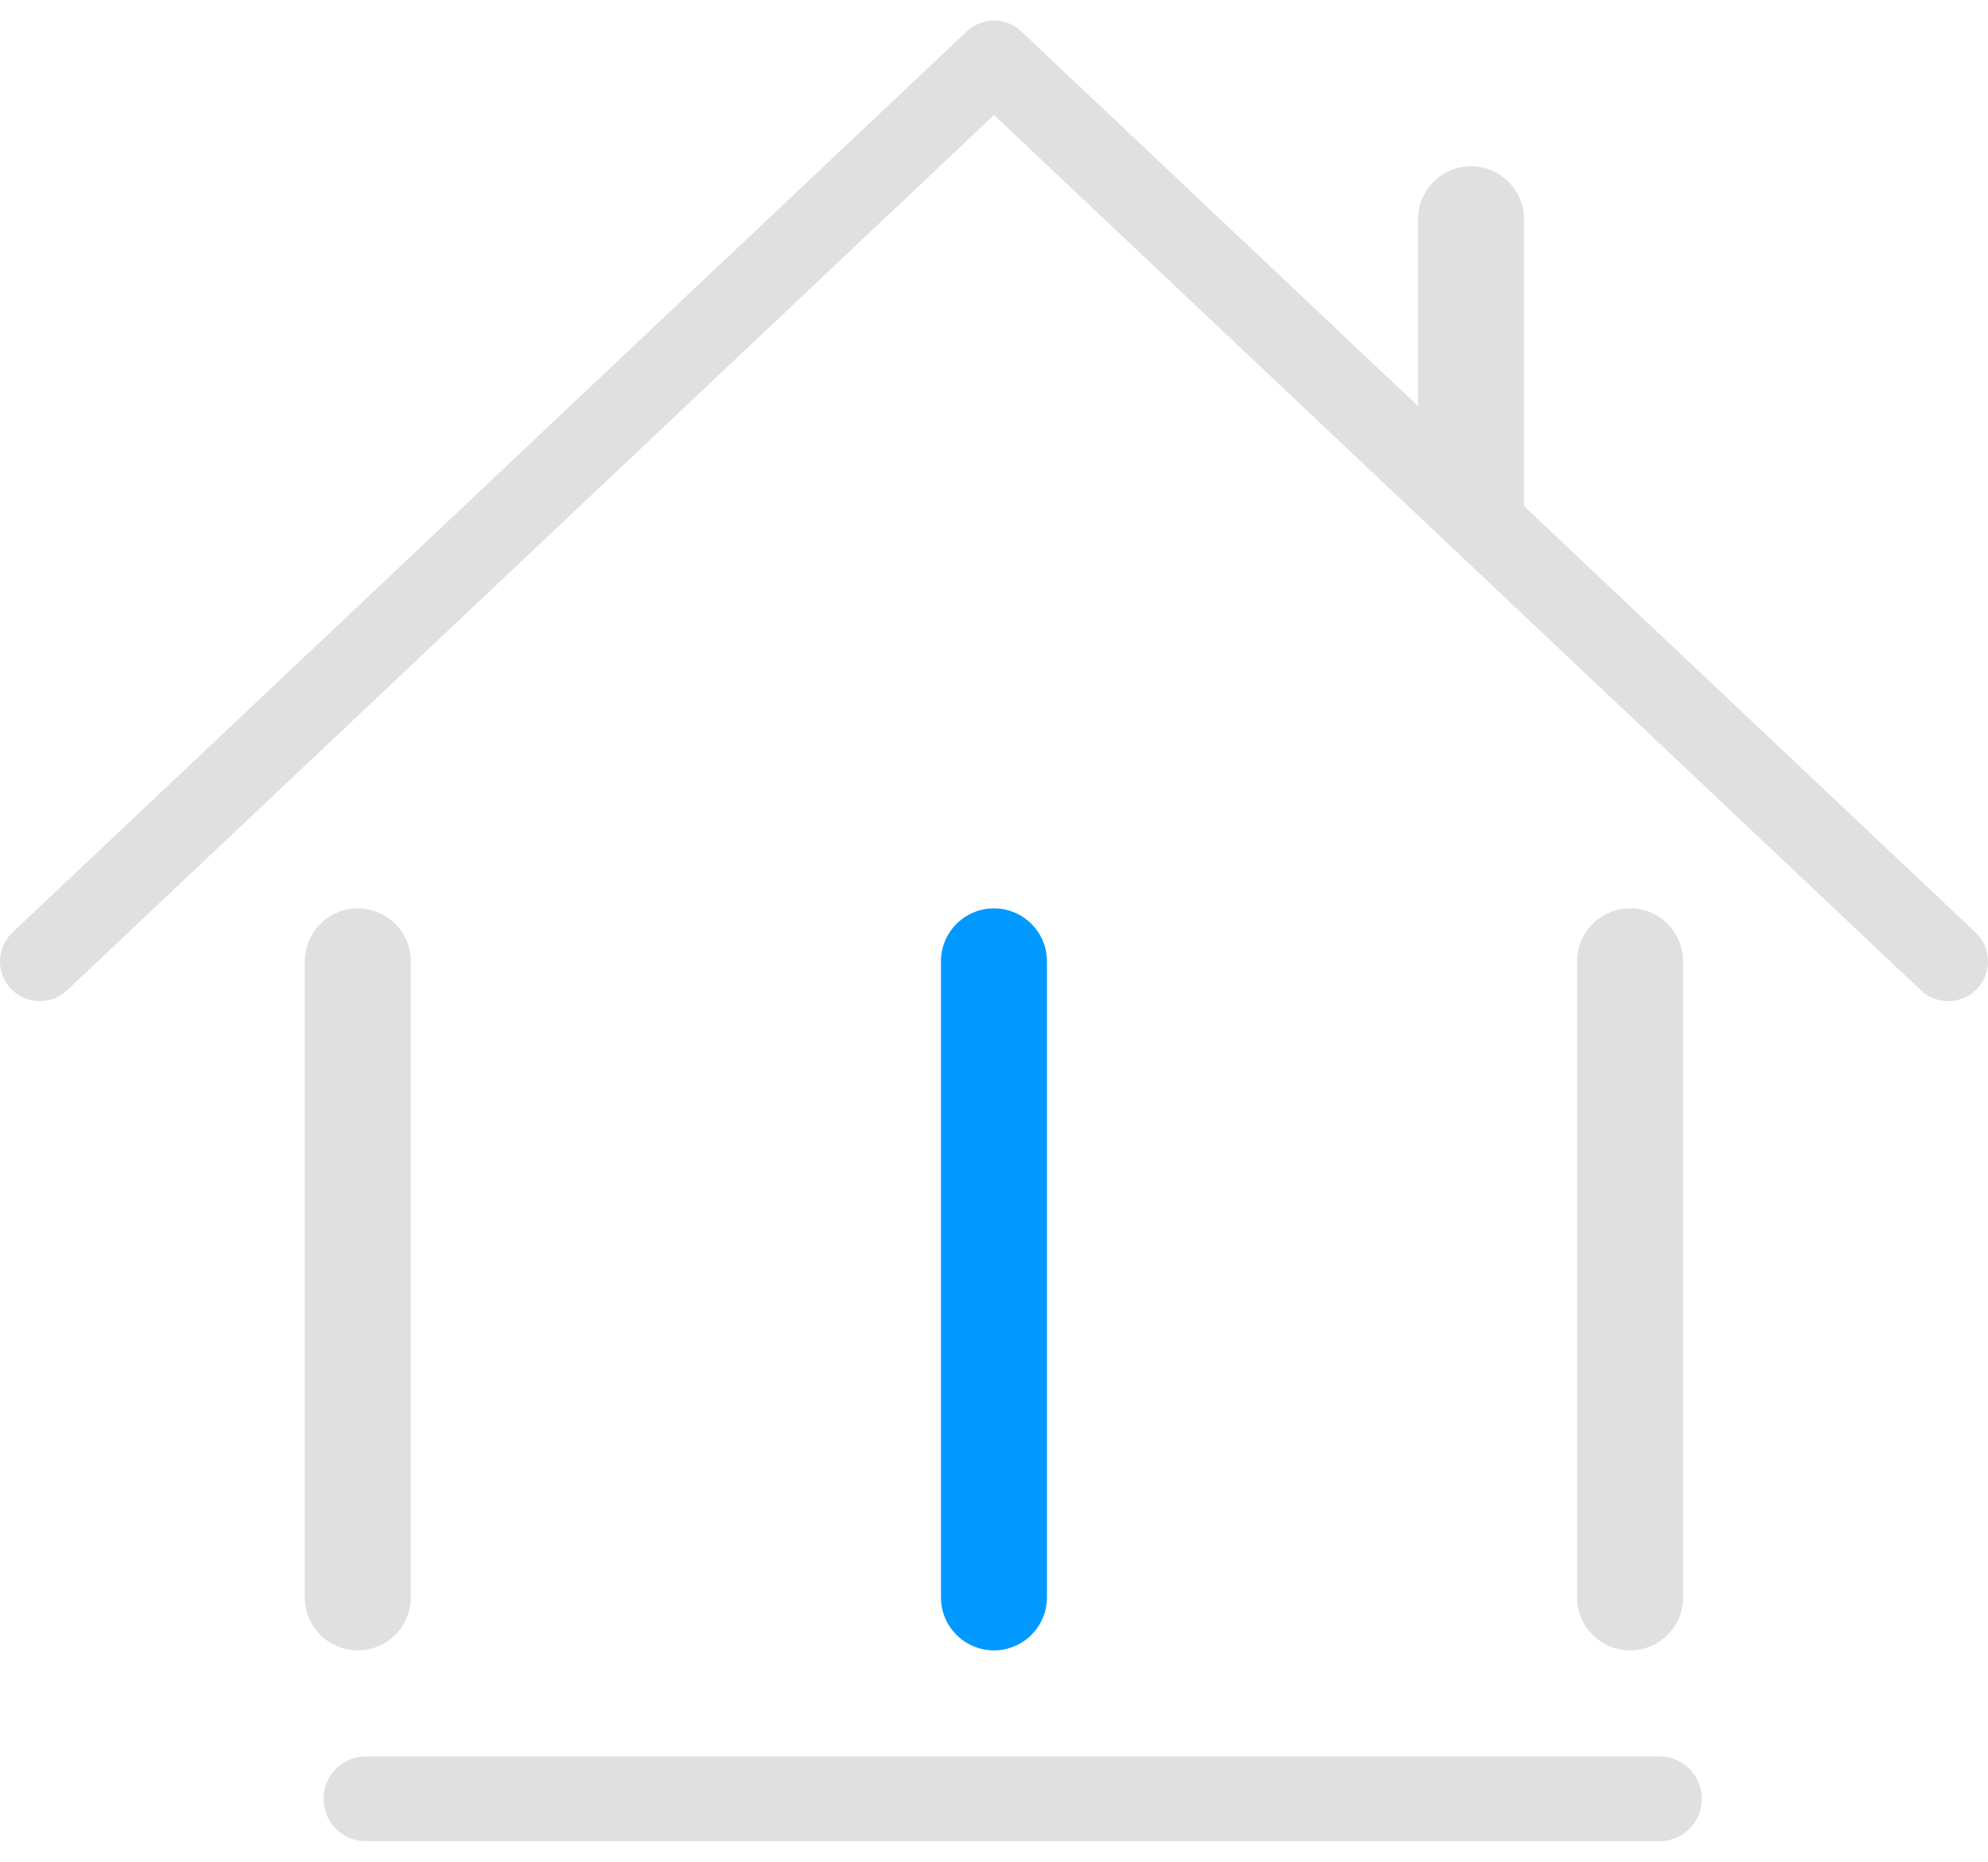
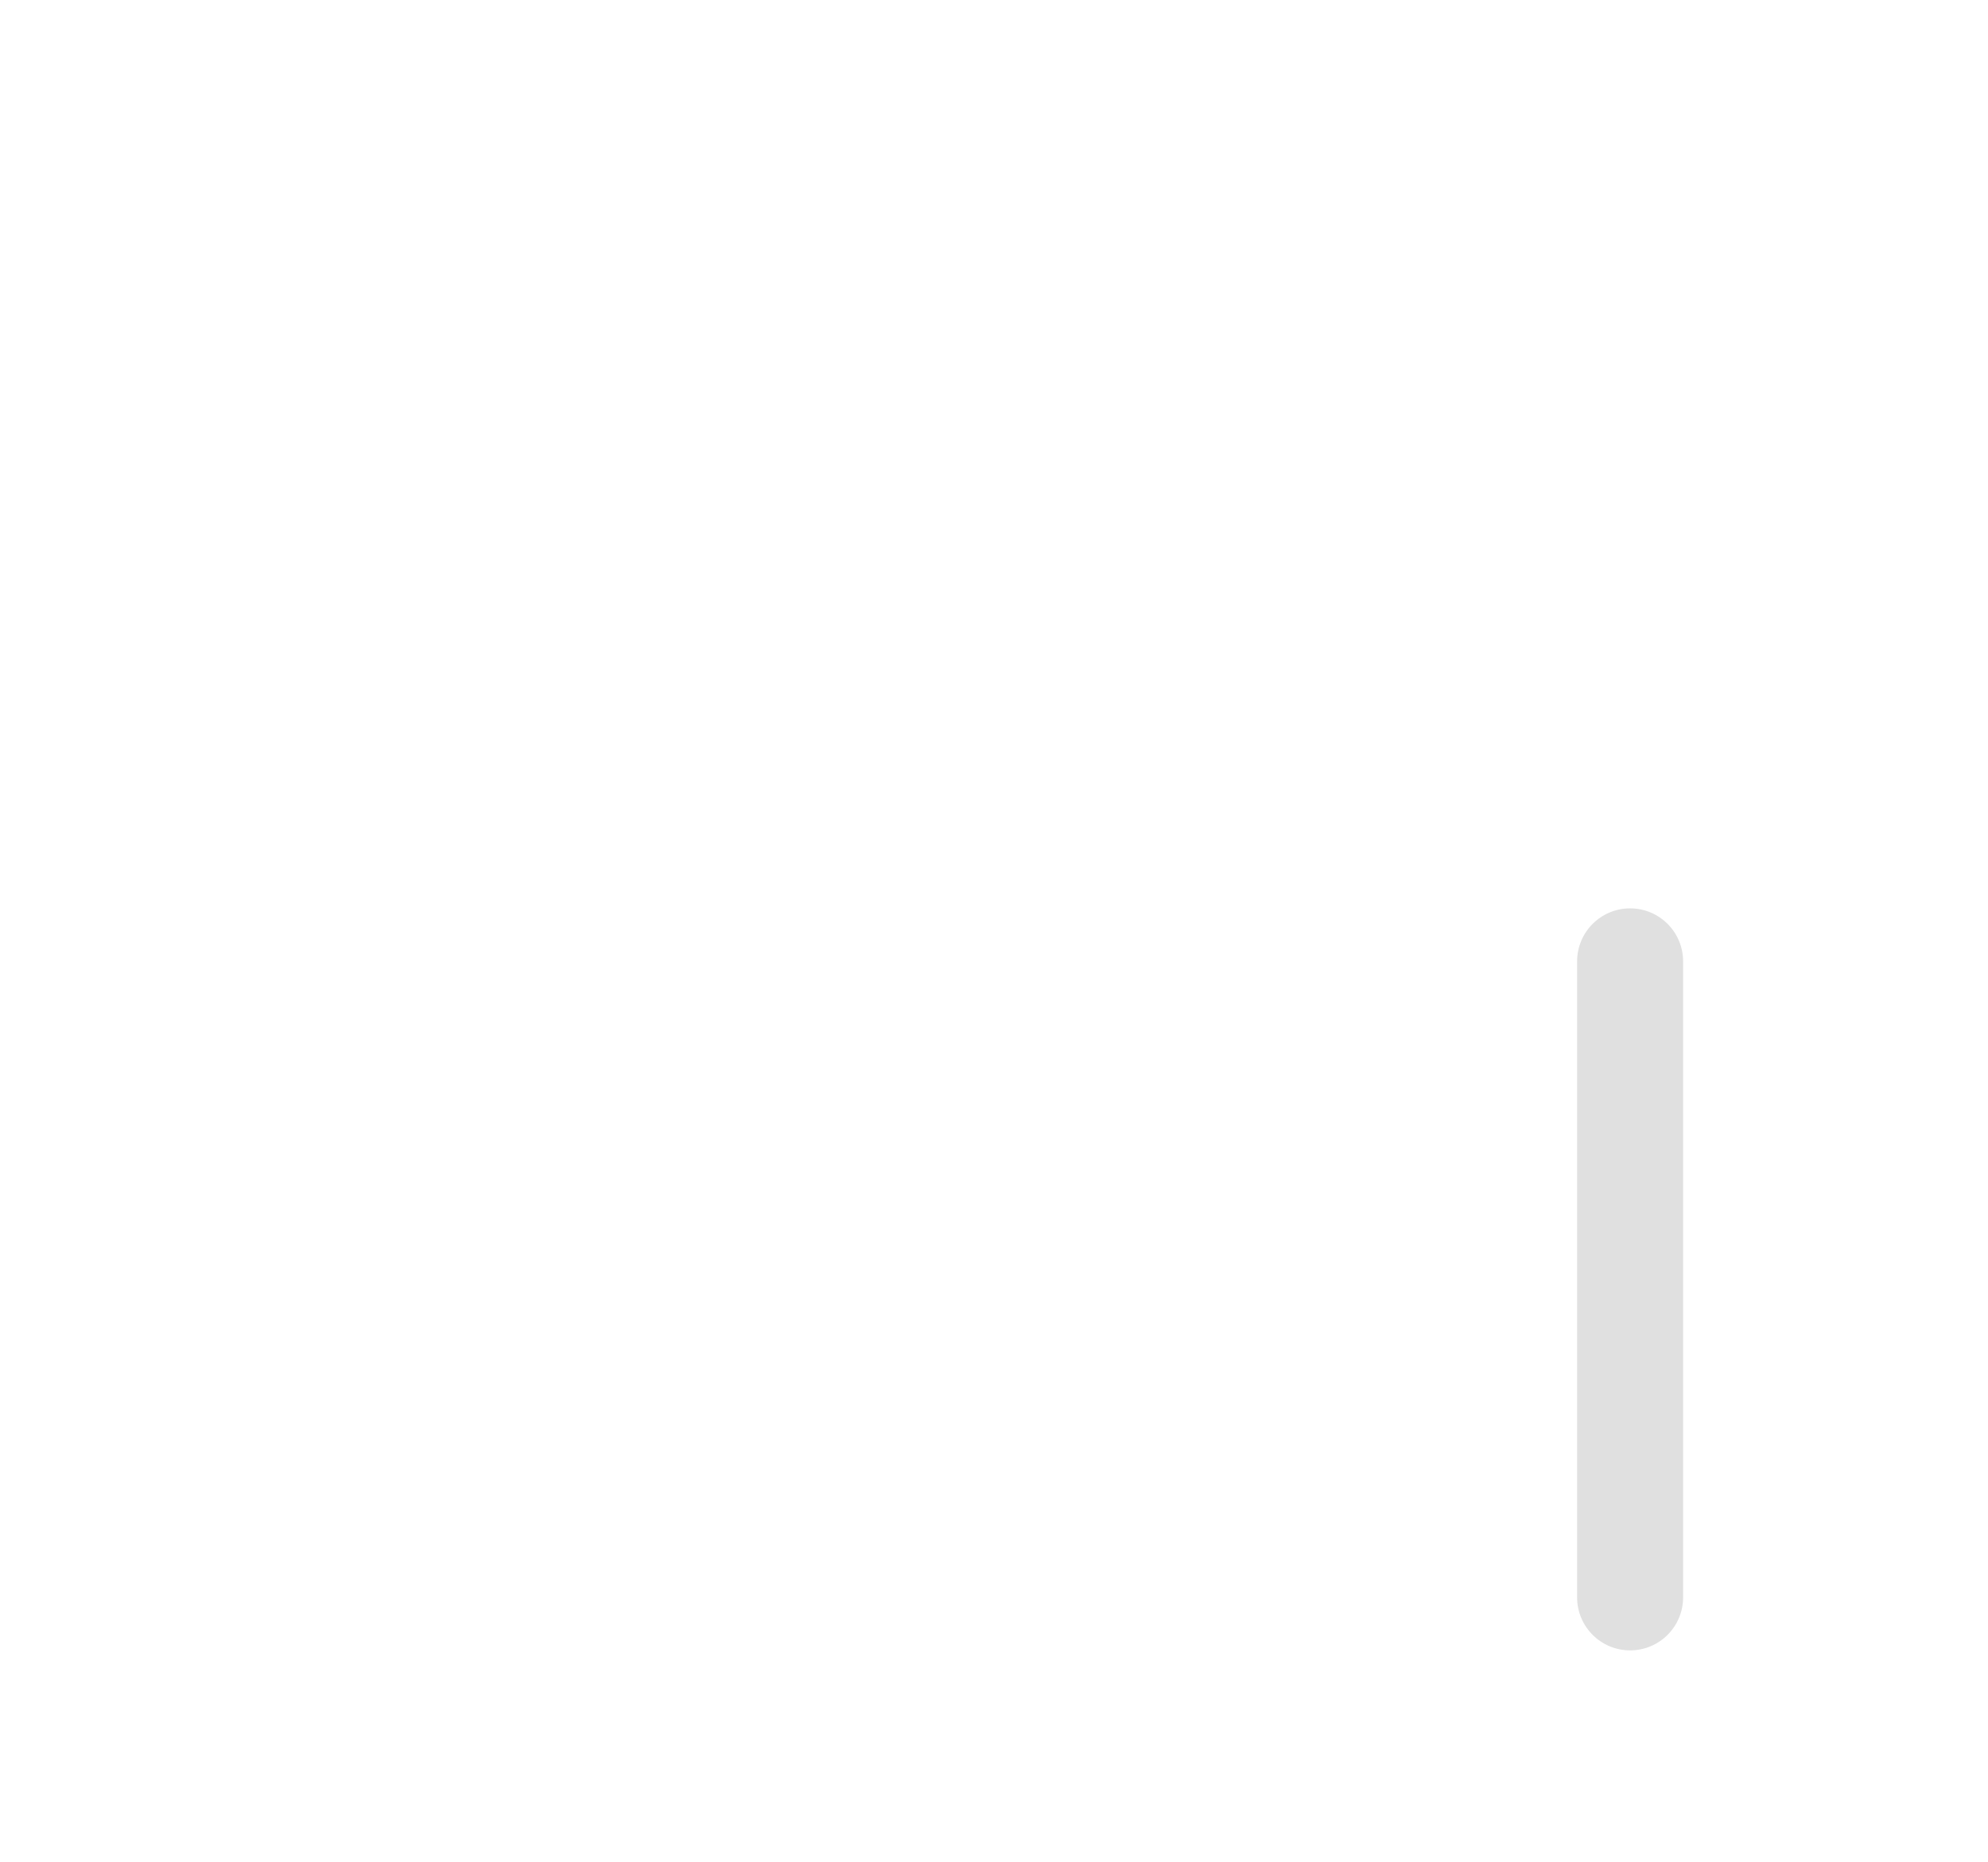
<svg xmlns="http://www.w3.org/2000/svg" width="79" height="74" viewBox="0 0 79 74" fill="none">
-   <path fill-rule="evenodd" clip-rule="evenodd" d="M38.416 1.249C39.024 0.674 39.977 0.674 40.585 1.249L78.505 37.063C79.139 37.662 79.169 38.662 78.568 39.297C77.969 39.931 76.969 39.961 76.334 39.361L39.5 4.572L2.665 39.361C2.03 39.959 1.032 39.931 0.431 39.297C-0.168 38.662 -0.139 37.664 0.494 37.063L38.416 1.249Z" fill="#E0E0E0" />
-   <path fill-rule="evenodd" clip-rule="evenodd" d="M60.564 20.123V8.717C60.564 8.157 60.342 7.622 59.947 7.227C59.552 6.832 59.016 6.609 58.457 6.609C57.897 6.609 57.362 6.83 56.967 7.227C56.572 7.622 56.349 8.157 56.349 8.717V16.154L60.564 20.123Z" fill="#E0E0E0" />
-   <path d="M16.325 38.21C16.325 37.047 15.381 36.104 14.218 36.104C13.056 36.104 12.112 37.047 12.112 38.21V63.49C12.112 64.653 13.056 65.596 14.218 65.596C15.381 65.596 16.325 64.653 16.325 63.49V38.21Z" fill="#E0E0E0" />
-   <path d="M41.604 38.21C41.604 37.047 40.661 36.104 39.498 36.104C38.335 36.104 37.392 37.047 37.392 38.21V63.49C37.392 64.653 38.335 65.596 39.498 65.596C40.661 65.596 41.604 64.653 41.604 63.49V38.21Z" fill="#0099FF" />
  <path d="M66.884 38.21C66.884 37.047 65.941 36.104 64.778 36.104C63.615 36.104 62.672 37.047 62.672 38.21V63.49C62.672 64.653 63.615 65.596 64.778 65.596C65.941 65.596 66.884 64.653 66.884 63.49V38.21Z" fill="#E0E0E0" />
-   <path d="M65.944 69.81H14.542C13.611 69.81 12.856 70.565 12.856 71.496C12.856 72.427 13.611 73.182 14.542 73.182H65.944C66.874 73.182 67.63 72.427 67.63 71.496C67.63 70.565 66.874 69.81 65.944 69.81Z" fill="#E0E0E0" />
</svg>